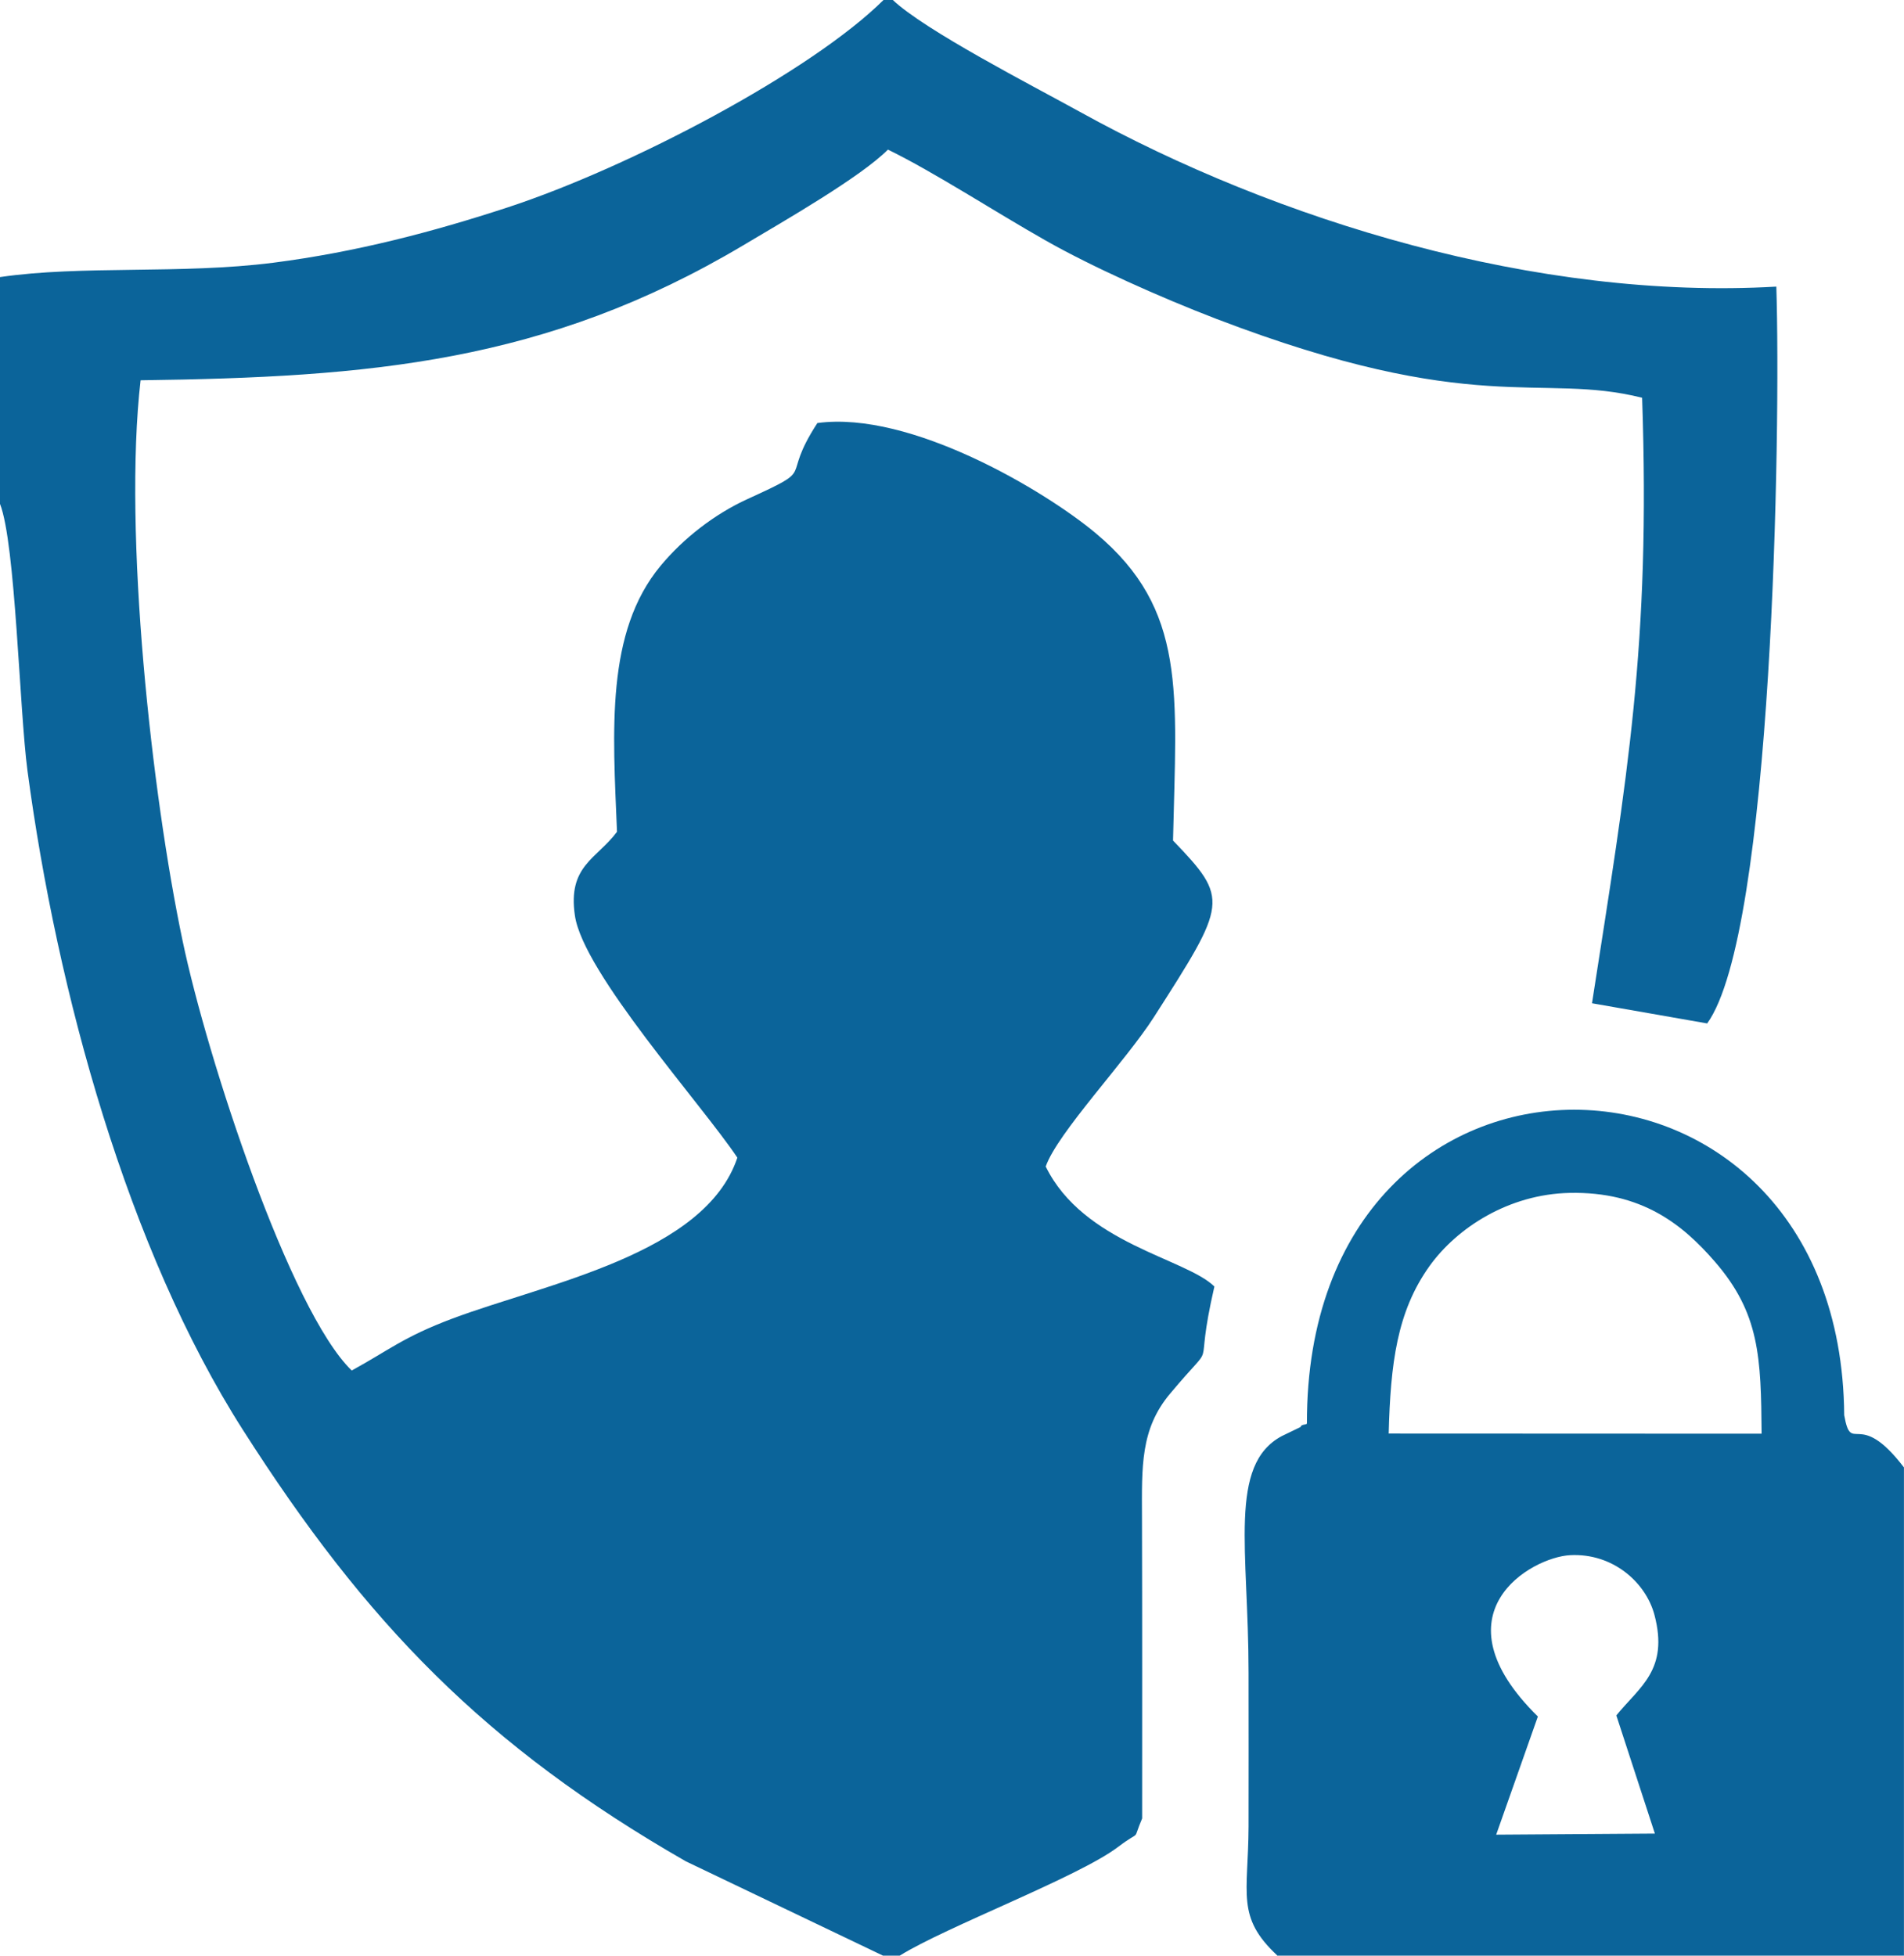
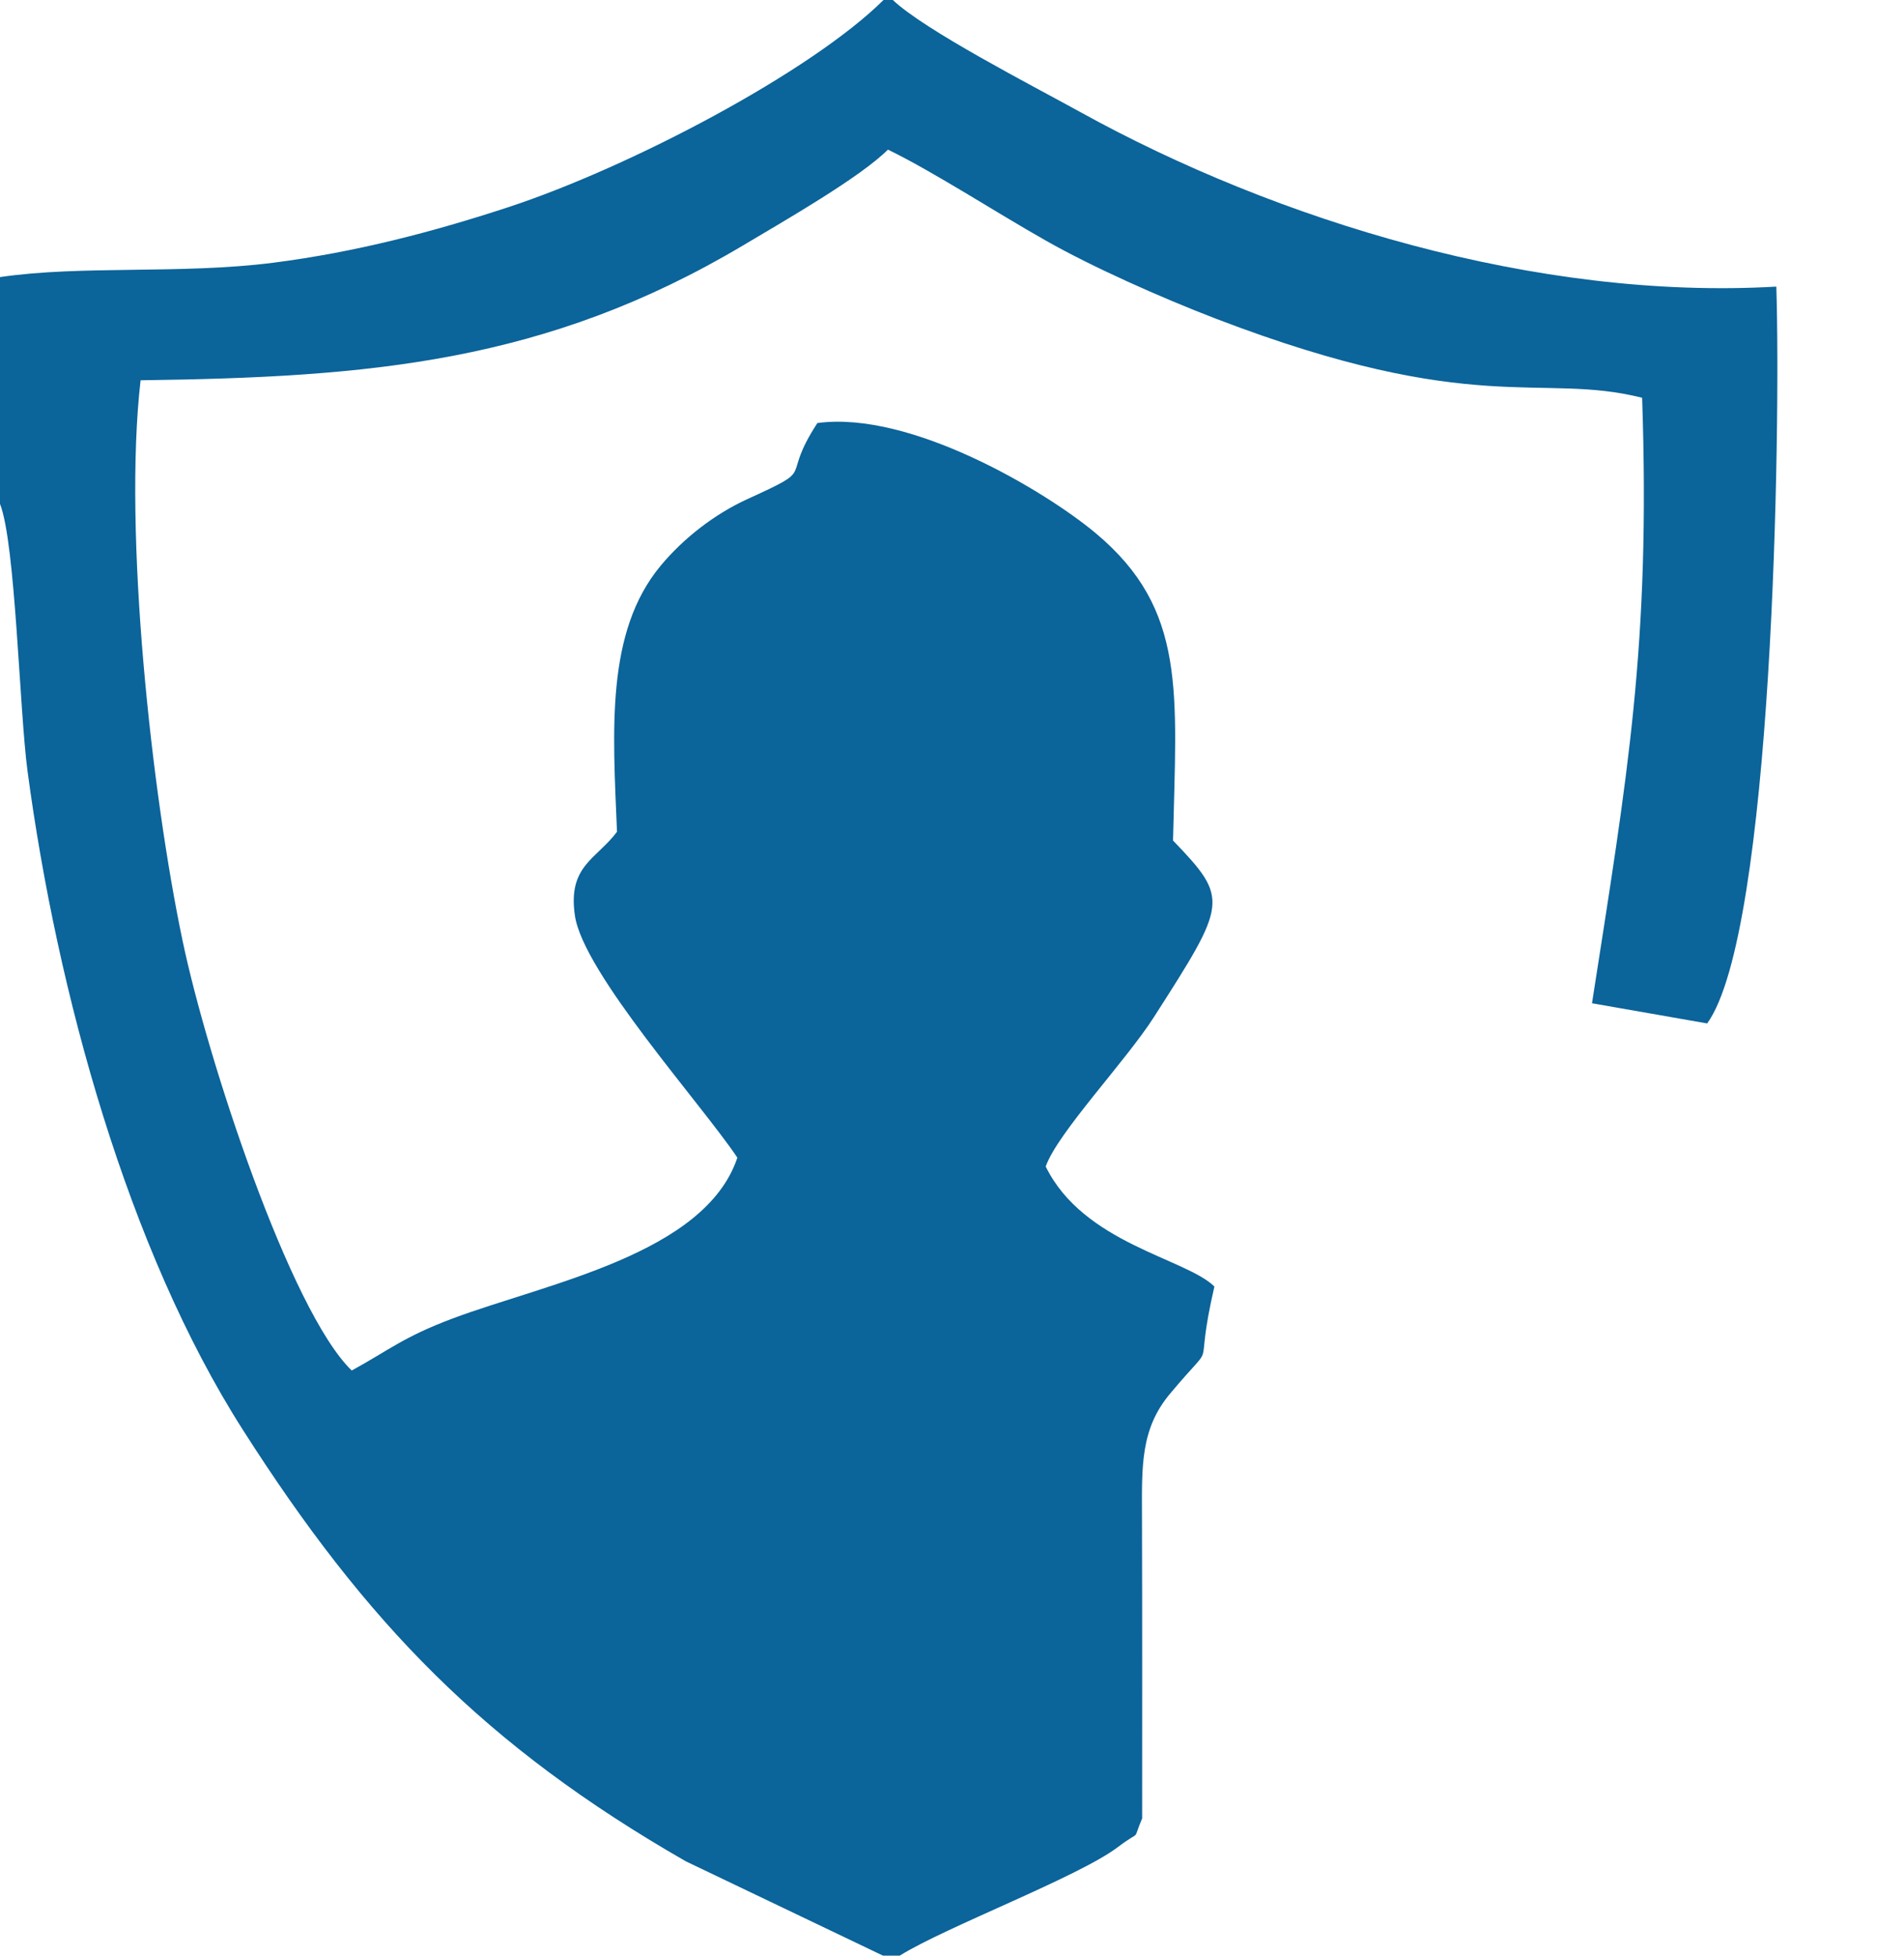
<svg xmlns="http://www.w3.org/2000/svg" width="37" height="38" viewBox="0 0 37 38" fill="none">
  <path fill-rule="evenodd" clip-rule="evenodd" d="M0 5.39V9.791C0.303 10.561 0.376 13.784 0.534 14.976C1.11 19.288 2.484 24.28 4.719 27.782C7.117 31.543 9.428 33.929 13.328 36.167L17.158 37.999H17.485C18.386 37.438 20.951 36.473 21.722 35.891C22.207 35.524 21.988 35.821 22.195 35.333C22.195 33.386 22.198 31.442 22.192 29.496C22.189 28.495 22.158 27.767 22.741 27.076C23.726 25.899 23.168 26.869 23.599 24.998C23.044 24.45 21.055 24.165 20.321 22.666C20.551 22.012 21.876 20.62 22.425 19.761C23.85 17.536 23.89 17.472 22.795 16.332C22.859 13.457 23.068 11.847 21.297 10.364C20.324 9.548 17.698 7.974 15.884 8.22C15.132 9.375 15.927 9.057 14.526 9.697C13.889 9.988 13.285 10.455 12.836 10.995C11.766 12.286 11.909 14.194 11.99 16.162C11.596 16.692 11.029 16.82 11.172 17.79C11.332 18.9 13.631 21.451 14.329 22.494C13.701 24.371 10.623 24.935 8.794 25.62C7.839 25.978 7.551 26.239 6.835 26.63C5.637 25.471 4.027 20.571 3.548 18.279C2.951 15.443 2.39 10.364 2.732 7.389C7.169 7.331 10.608 7.049 14.444 4.766C15.265 4.278 16.727 3.438 17.255 2.907C18.14 3.337 19.347 4.123 20.318 4.672C21.218 5.184 22.565 5.785 23.632 6.194C28.669 8.123 29.922 7.228 31.911 7.729C32.075 12.553 31.626 15.064 30.937 19.494L33.175 19.886C34.449 18.13 34.607 8.381 34.519 5.569C29.879 5.839 24.812 4.29 20.985 2.173C20.069 1.667 17.958 0.584 17.343 -0.007H17.176C15.772 1.391 12.251 3.247 9.868 4.029C8.415 4.505 6.917 4.899 5.31 5.105C3.521 5.333 1.583 5.151 0 5.384L0 5.39Z" fill="#0B649A" />
-   <path fill-rule="evenodd" clip-rule="evenodd" d="M31.41 33.332L32.159 35.628L29.075 35.649L29.885 33.353C27.847 31.349 29.755 30.257 30.513 30.218C31.337 30.175 31.98 30.742 32.15 31.376C32.435 32.45 31.859 32.777 31.407 33.335L31.41 33.332ZM34.233 27.858L26.986 27.855C27.022 26.491 27.147 25.49 27.774 24.608C28.314 23.852 29.324 23.204 30.5 23.179C31.898 23.149 32.693 23.786 33.324 24.514C34.197 25.52 34.221 26.375 34.233 27.861V27.858ZM24.815 37.999H36.999V28.513C36.105 27.343 35.98 28.295 35.838 27.497C35.777 19.634 25.376 19.48 25.397 27.664C25.357 27.692 25.294 27.67 25.273 27.728L24.909 27.904C23.862 28.465 24.263 30.118 24.263 32.498C24.263 33.499 24.266 34.499 24.263 35.497C24.257 36.801 24.017 37.247 24.821 37.996L24.815 37.999Z" fill="#0B649A" />
</svg>